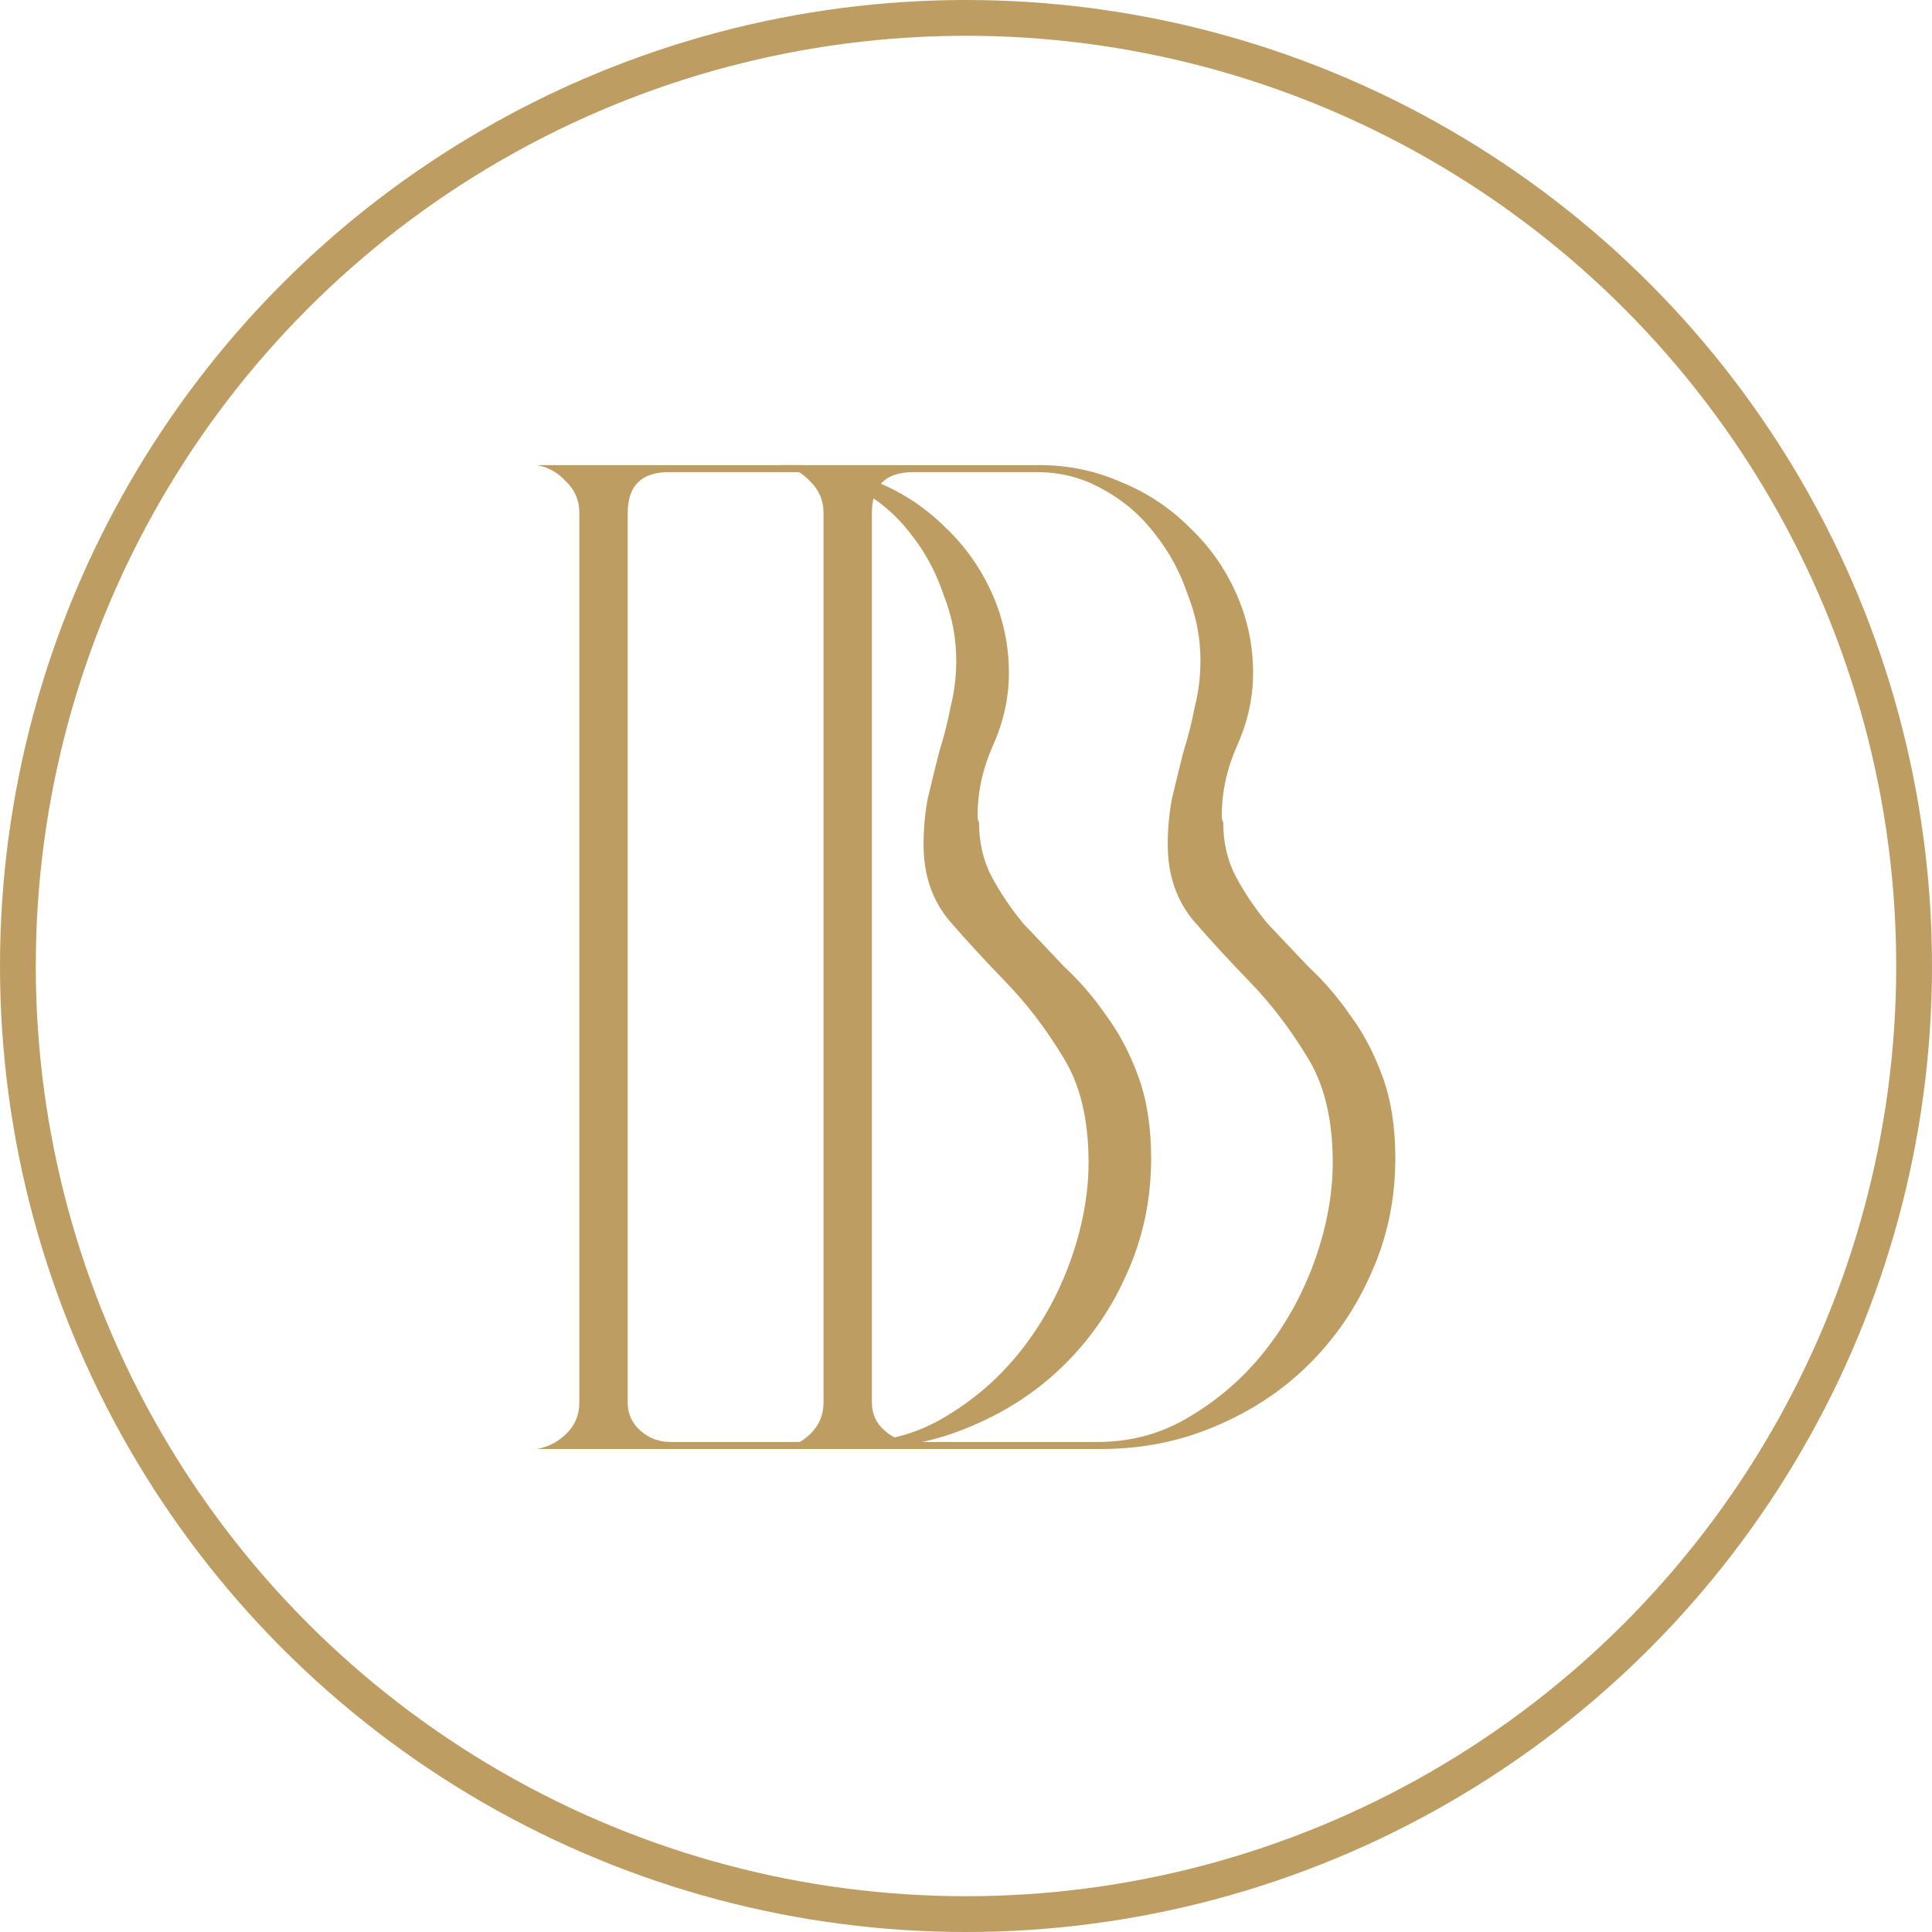
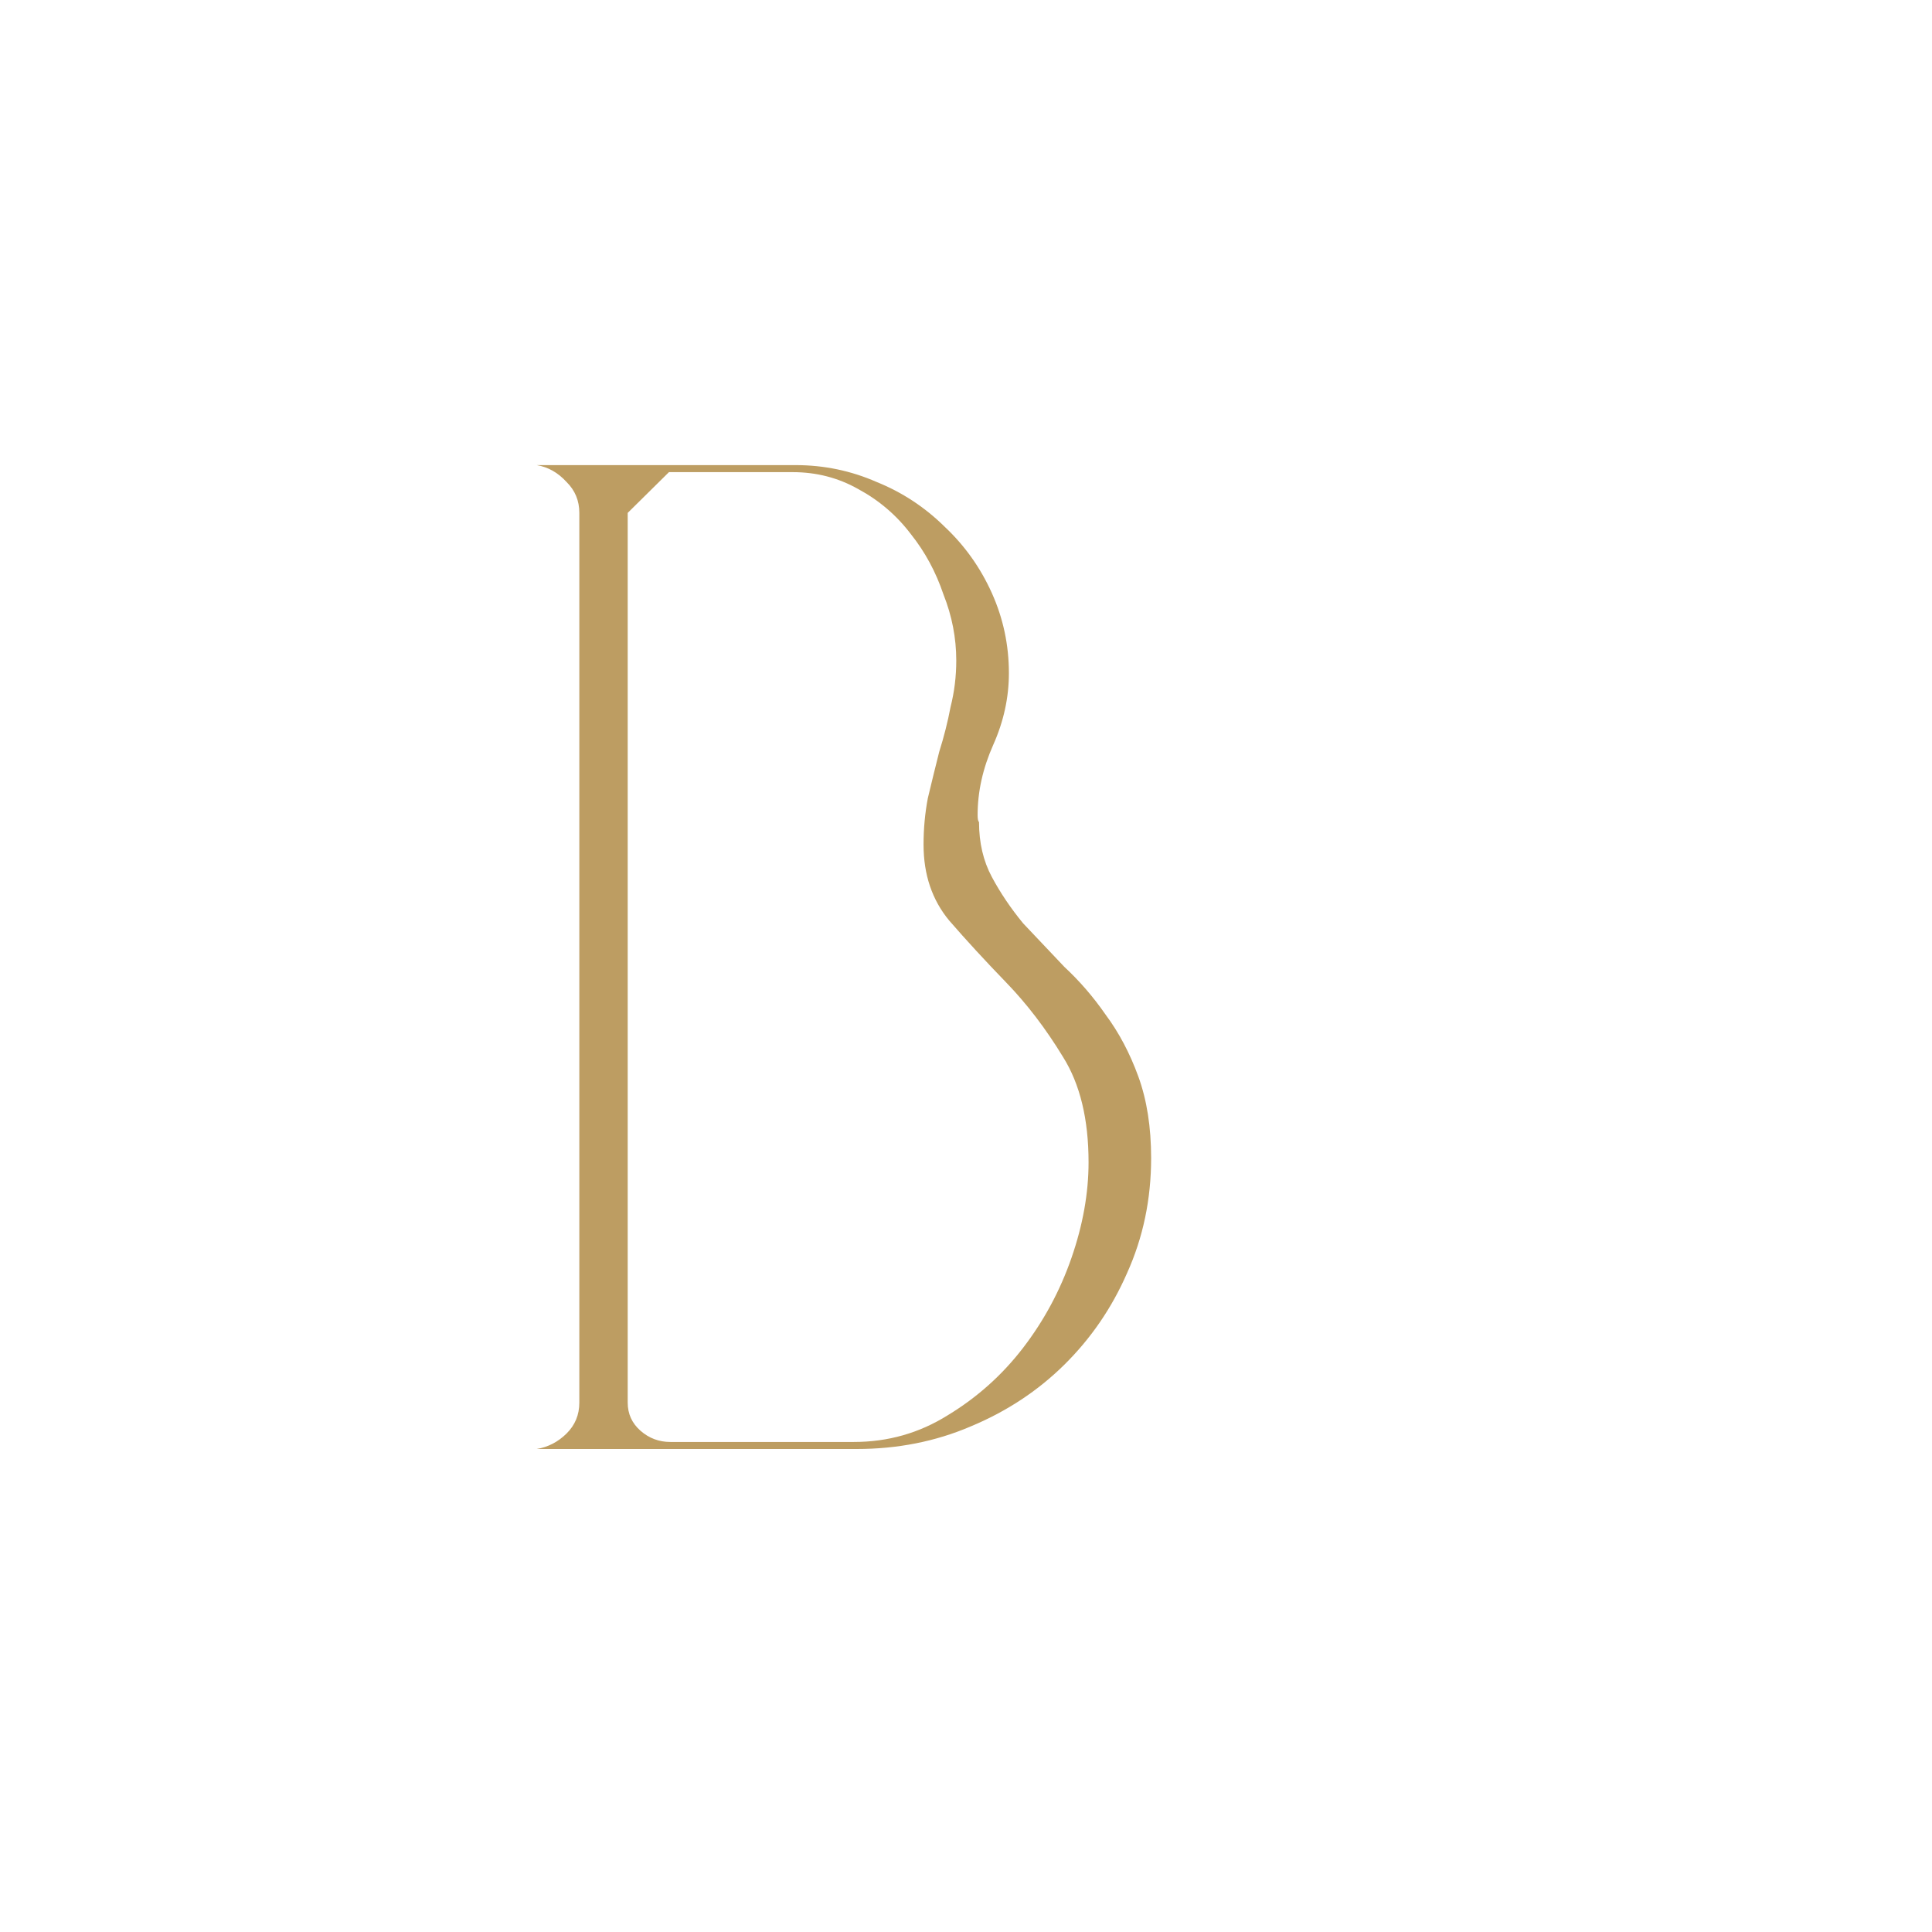
<svg xmlns="http://www.w3.org/2000/svg" width="108" height="108" viewBox="0 0 108 108" fill="none">
-   <path d="M30 81C30.636 80.895 31.193 80.607 31.67 80.136C32.147 79.664 32.385 79.088 32.385 78.407V28.671C32.385 27.991 32.147 27.414 31.67 26.943C31.193 26.419 30.636 26.105 30 26H44.471C46.062 26 47.572 26.314 49.004 26.943C50.435 27.519 51.707 28.357 52.82 29.457C53.933 30.505 54.808 31.736 55.444 33.15C56.08 34.564 56.398 36.057 56.398 37.629C56.398 38.99 56.107 40.326 55.523 41.636C54.94 42.945 54.649 44.255 54.649 45.564C54.649 45.774 54.675 45.905 54.728 45.957C54.728 47.109 54.967 48.131 55.444 49.021C55.921 49.912 56.504 50.776 57.193 51.614C57.935 52.4 58.704 53.212 59.499 54.05C60.347 54.836 61.116 55.726 61.805 56.721C62.547 57.717 63.157 58.869 63.634 60.179C64.111 61.488 64.349 63.007 64.349 64.736C64.349 67.04 63.899 69.188 62.998 71.179C62.15 73.117 60.983 74.819 59.499 76.286C58.015 77.752 56.266 78.905 54.251 79.743C52.29 80.581 50.17 81 47.89 81H30ZM35.089 28.671V78.407C35.089 79.036 35.327 79.559 35.804 79.979C36.282 80.398 36.838 80.607 37.474 80.607H47.731C49.64 80.607 51.389 80.109 52.979 79.114C54.622 78.119 56.027 76.862 57.193 75.343C58.359 73.824 59.261 72.148 59.897 70.314C60.533 68.481 60.851 66.7 60.851 64.971C60.851 62.562 60.374 60.598 59.42 59.079C58.465 57.507 57.405 56.119 56.239 54.914C55.073 53.709 54.013 52.557 53.059 51.457C52.104 50.305 51.627 48.891 51.627 47.214C51.627 46.324 51.707 45.459 51.866 44.621C52.078 43.731 52.29 42.867 52.502 42.029C52.767 41.191 52.979 40.352 53.138 39.514C53.35 38.676 53.456 37.812 53.456 36.921C53.456 35.664 53.218 34.433 52.74 33.229C52.316 31.971 51.707 30.845 50.912 29.85C50.117 28.802 49.136 27.964 47.97 27.336C46.857 26.707 45.637 26.393 44.312 26.393H37.395C35.857 26.393 35.089 27.152 35.089 28.671Z" fill="#BD9D62" />
-   <path d="M43.651 81C44.287 80.895 44.843 80.607 45.32 80.136C45.797 79.664 46.036 79.088 46.036 78.407V28.671C46.036 27.991 45.797 27.414 45.32 26.943C44.843 26.419 44.287 26.105 43.651 26H58.122C59.712 26 61.223 26.314 62.654 26.943C64.085 27.519 65.358 28.357 66.471 29.457C67.584 30.505 68.459 31.736 69.095 33.15C69.731 34.564 70.049 36.057 70.049 37.629C70.049 38.99 69.757 40.326 69.174 41.636C68.591 42.945 68.299 44.255 68.299 45.564C68.299 45.774 68.326 45.905 68.379 45.957C68.379 47.109 68.618 48.131 69.095 49.021C69.572 49.912 70.155 50.776 70.844 51.614C71.586 52.4 72.355 53.212 73.15 54.05C73.998 54.836 74.766 55.726 75.456 56.721C76.198 57.717 76.807 58.869 77.284 60.179C77.761 61.488 78 63.007 78 64.736C78 67.04 77.549 69.188 76.648 71.179C75.8 73.117 74.634 74.819 73.15 76.286C71.665 77.752 69.916 78.905 67.902 79.743C65.941 80.581 63.82 81 61.541 81H43.651ZM48.739 28.671V78.407C48.739 79.036 48.978 79.559 49.455 79.979C49.932 80.398 50.489 80.607 51.125 80.607H61.382C63.29 80.607 65.04 80.109 66.63 79.114C68.273 78.119 69.678 76.862 70.844 75.343C72.01 73.824 72.911 72.148 73.547 70.314C74.183 68.481 74.501 66.7 74.501 64.971C74.501 62.562 74.024 60.598 73.07 59.079C72.116 57.507 71.056 56.119 69.89 54.914C68.724 53.709 67.663 52.557 66.709 51.457C65.755 50.305 65.278 48.891 65.278 47.214C65.278 46.324 65.358 45.459 65.517 44.621C65.729 43.731 65.941 42.867 66.153 42.029C66.418 41.191 66.63 40.352 66.789 39.514C67.001 38.676 67.107 37.812 67.107 36.921C67.107 35.664 66.868 34.433 66.391 33.229C65.967 31.971 65.358 30.845 64.562 29.85C63.767 28.802 62.787 27.964 61.62 27.336C60.507 26.707 59.288 26.393 57.963 26.393H51.045C49.508 26.393 48.739 27.152 48.739 28.671Z" fill="#BD9D62" />
-   <circle cx="54" cy="54" r="53" stroke="#BD9D62" stroke-width="2" />
+   <path d="M30 81C30.636 80.895 31.193 80.607 31.67 80.136C32.147 79.664 32.385 79.088 32.385 78.407V28.671C32.385 27.991 32.147 27.414 31.67 26.943C31.193 26.419 30.636 26.105 30 26H44.471C46.062 26 47.572 26.314 49.004 26.943C50.435 27.519 51.707 28.357 52.82 29.457C53.933 30.505 54.808 31.736 55.444 33.15C56.08 34.564 56.398 36.057 56.398 37.629C56.398 38.99 56.107 40.326 55.523 41.636C54.94 42.945 54.649 44.255 54.649 45.564C54.649 45.774 54.675 45.905 54.728 45.957C54.728 47.109 54.967 48.131 55.444 49.021C55.921 49.912 56.504 50.776 57.193 51.614C57.935 52.4 58.704 53.212 59.499 54.05C60.347 54.836 61.116 55.726 61.805 56.721C62.547 57.717 63.157 58.869 63.634 60.179C64.111 61.488 64.349 63.007 64.349 64.736C64.349 67.04 63.899 69.188 62.998 71.179C62.15 73.117 60.983 74.819 59.499 76.286C58.015 77.752 56.266 78.905 54.251 79.743C52.29 80.581 50.17 81 47.89 81H30ZM35.089 28.671V78.407C35.089 79.036 35.327 79.559 35.804 79.979C36.282 80.398 36.838 80.607 37.474 80.607H47.731C49.64 80.607 51.389 80.109 52.979 79.114C54.622 78.119 56.027 76.862 57.193 75.343C58.359 73.824 59.261 72.148 59.897 70.314C60.533 68.481 60.851 66.7 60.851 64.971C60.851 62.562 60.374 60.598 59.42 59.079C58.465 57.507 57.405 56.119 56.239 54.914C55.073 53.709 54.013 52.557 53.059 51.457C52.104 50.305 51.627 48.891 51.627 47.214C51.627 46.324 51.707 45.459 51.866 44.621C52.078 43.731 52.29 42.867 52.502 42.029C52.767 41.191 52.979 40.352 53.138 39.514C53.35 38.676 53.456 37.812 53.456 36.921C53.456 35.664 53.218 34.433 52.74 33.229C52.316 31.971 51.707 30.845 50.912 29.85C50.117 28.802 49.136 27.964 47.97 27.336C46.857 26.707 45.637 26.393 44.312 26.393H37.395Z" fill="#BD9D62" />
</svg>